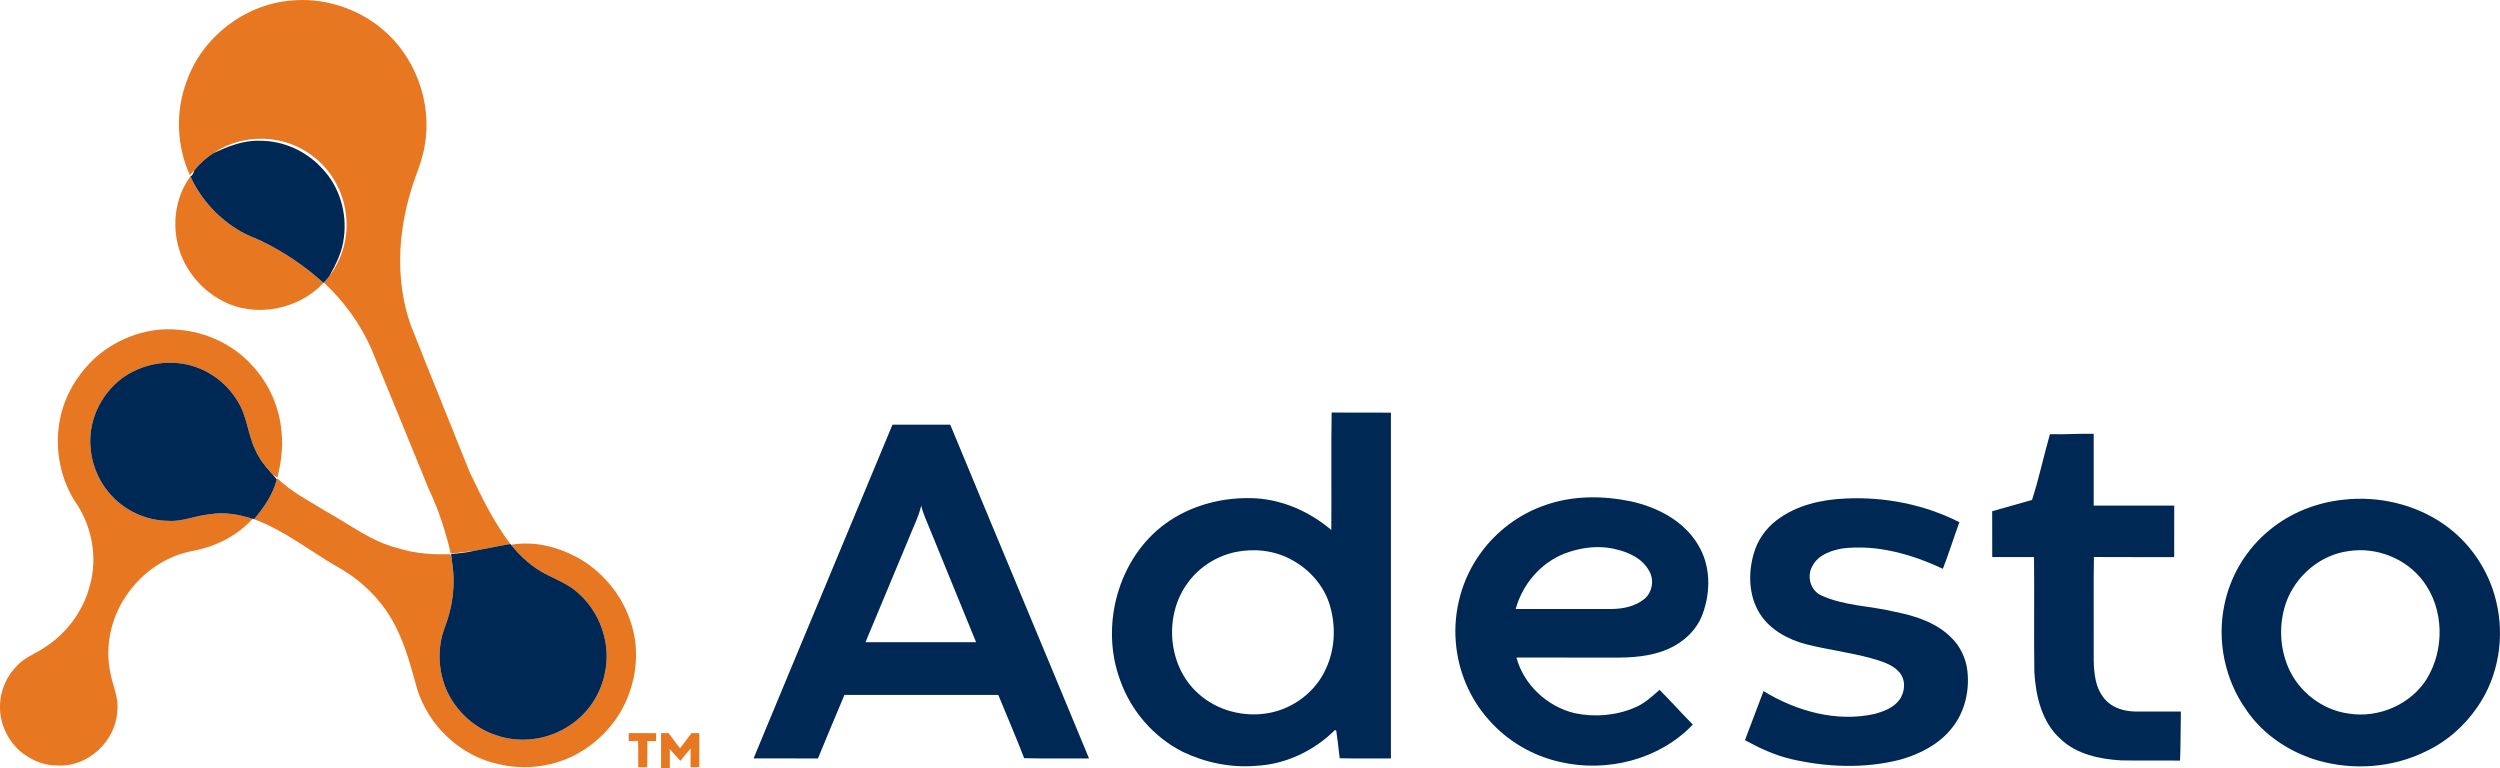
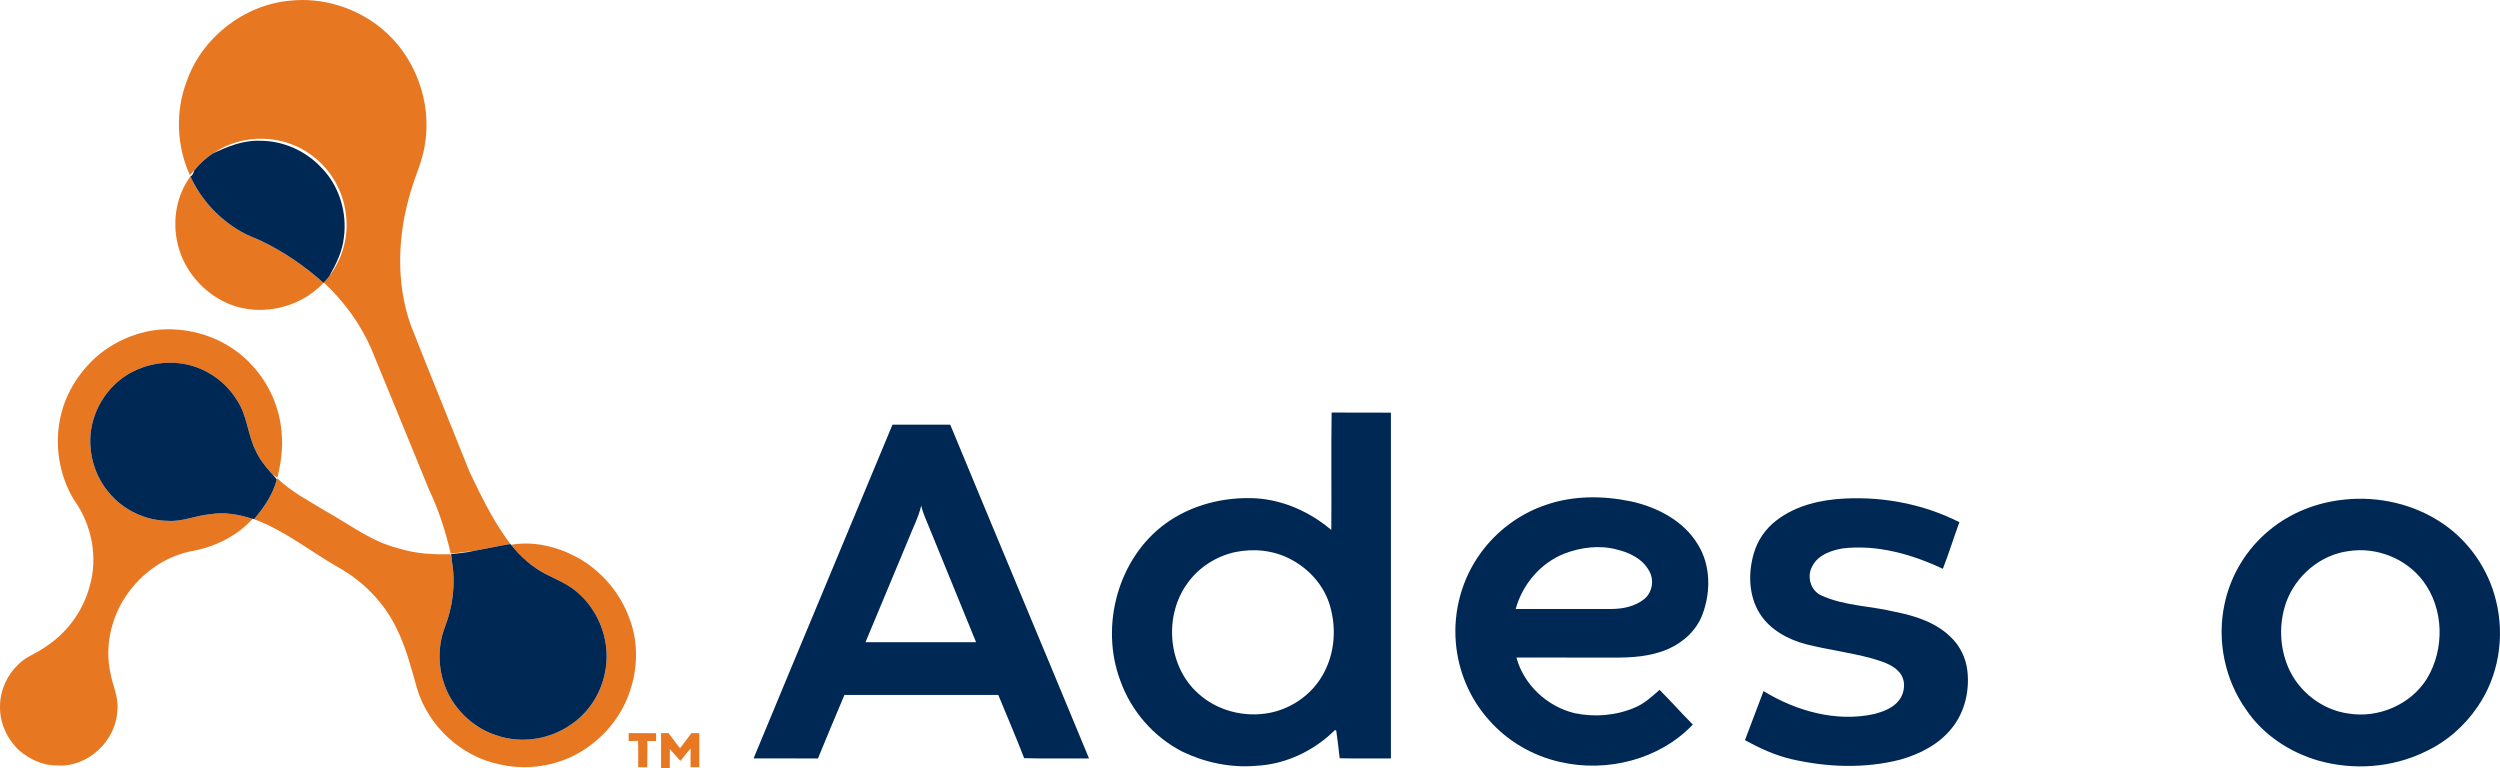
<svg xmlns="http://www.w3.org/2000/svg" xmlns:ns1="http://sodipodi.sourceforge.net/DTD/sodipodi-0.dtd" xmlns:ns2="http://www.inkscape.org/namespaces/inkscape" width="1505.45pt" height="462.471pt" viewBox="0 0 1505.45 462.471" version="1.1" id="svg39" ns1:docname="0001395848.svg">
  <defs id="defs43" />
  <ns1:namedview id="namedview41" pagecolor="#ffffff" bordercolor="#000000" borderopacity="0.25" ns2:showpageshadow="2" ns2:pageopacity="0.0" ns2:pagecheckerboard="0" ns2:deskcolor="#d1d1d1" ns2:document-units="pt" showgrid="false" />
  <g id="#e87722ff" transform="translate(-0.674,-0.279)">
    <path fill="#e87722" opacity="1" d="m 113.12,49.16 c 9.13,-26.19 34.34,-45.87 61.94,-48.45 19.49,-2.18 39.69,4.01 54.91,16.32 20.71,16.69 31.16,45 26.43,71.16 -1.48,9.27 -5.6,17.8 -8.2,26.76 -8.01,26.15 -9.38,54.99 -0.21,81.03 11.65,29.63 23.74,59.09 35.53,88.67 7.16,14.93 14.43,29.99 24.52,43.22 -7.27,1.17 -14.46,2.81 -21.72,4.07 -4.72,0.65 -9.45,1.24 -14.2,1.73 -3.09,-13.29 -7.28,-26.4 -13.17,-38.72 -11.47,-28.17 -23.09,-56.29 -34.61,-84.44 -6.58,-15.2 -16.59,-28.77 -28.64,-40.09 1.17,-1.26 2.34,-2.53 3.34,-3.93 7.76,-10.31 11.6,-23.63 10.02,-36.48 C 207.6,115.75 200,102.14 188.31,93.77 171.53,81.02 146.68,80.46 129.33,92.45 c -4.43,2.73 -8.3,6.3 -11.58,10.33 -0.91,1.01 -1.85,1.97 -2.76,2.97 C 107,88.08 106.2,67.3 113.12,49.16 Z" id="path2" />
    <path fill="#e87722" opacity="1" d="m 107.23,145.14 c -2.62,-13.25 0.01,-27.71 8.12,-38.62 6.36,13.99 17.34,25.82 30.71,33.36 4.14,2.39 8.7,3.87 12.98,5.97 13.24,6.5 25.49,14.93 36.45,24.78 -15.14,16.21 -41.19,21.28 -60.94,10.8 -13.89,-7.24 -24.43,-20.82 -27.32,-36.29 z" id="path4" />
    <path fill="#e87722" opacity="1" d="m 58.91,214.94 c 13.38,-11.45 31.34,-17.85 48.99,-16.11 16.65,1.25 32.89,8.74 44.22,21.07 10.51,11.11 17.04,25.89 18.15,41.15 0.95,9.01 -0.5,18.04 -2.49,26.81 -1.39,-0.81 -2.84,-1.55 -3.87,-2.82 -3.9,-4.27 -7.42,-8.95 -9.71,-14.29 -4.43,-9.38 -4.79,-20.27 -10.58,-29.07 -0.06,-0.09 -0.17,-0.27 -0.22,-0.36 -7.55,-12.36 -20.95,-21.01 -35.41,-22.36 -10.96,-1.19 -22.29,1.56 -31.54,7.55 -13.67,8.88 -22.23,25.22 -21.38,41.55 0.46,10.47 4.31,20.86 11.17,28.83 8.62,10.55 22.09,16.9 35.69,17.04 8.62,0.62 16.64,-3.26 25.13,-3.95 8.66,-1.54 17.46,0.1 25.74,2.73 -9.09,9.98 -21.73,16.43 -34.89,19.09 -16.93,2.8 -32.18,13.35 -41.54,27.62 -8.83,13.21 -12.55,29.94 -9.32,45.57 1.28,7.72 5.2,15.02 4.28,23.04 -0.67,18.36 -17.8,34.49 -36.29,33.19 -8.33,0.14 -16.26,-3.55 -22.54,-8.82 -7.54,-6.88 -12.22,-17.06 -11.8,-27.34 0.12,-9.19 4.19,-18.15 10.81,-24.49 4.55,-4.84 11.11,-6.79 16.37,-10.66 13,-8.33 22.77,-21.6 26.77,-36.53 5.12,-17.46 1.32,-37.08 -9.24,-51.79 -9.35,-15.19 -12.24,-34.18 -8.03,-51.49 3.23,-13.61 11.13,-25.89 21.53,-35.16 z" id="path6" />
    <path fill="#e87722" opacity="1" d="m 167.34,289.03 c 0.08,-0.17 0.25,-0.52 0.33,-0.69 8.57,8.23 19.25,13.66 29.28,19.83 14.23,7.89 27.43,18.32 43.51,22.24 10.16,3.27 20.91,3.91 31.52,3.59 0.26,1.36 0.57,2.73 0.8,4.11 2.4,13.49 0.62,27.51 -4.35,40.23 -4.74,12.63 -3.86,27.02 1.92,39.17 l 0.03,0.08 0.05,0.09 c 5.95,11.89 16.57,21.38 29.29,25.43 14.87,5.1 32.01,2.53 44.81,-6.55 10.43,-7.01 17.79,-18.27 20.3,-30.56 4.07,-17.84 -2.76,-37.47 -16.71,-49.22 -5.59,-4.85 -12.56,-7.56 -19.06,-10.92 -8.07,-4.23 -14.99,-10.39 -20.62,-17.51 13.54,-2.43 27.6,1.06 39.6,7.44 14.69,8.02 26.28,21.55 31.83,37.36 5.31,14.13 4.9,30.11 -0.18,44.24 -5.7,16.56 -18.36,30.43 -34.01,38.17 -13.74,6.75 -29.82,8.38 -44.7,4.9 -23,-4.9 -42.43,-23.13 -49.19,-45.6 -3.46,-12.3 -6.64,-24.81 -12.38,-36.3 -7.5,-15.59 -20.22,-28.4 -35.28,-36.78 -16.8,-9.63 -32.13,-22.1 -50.46,-28.84 5.96,-7.03 11.36,-14.87 13.67,-23.91 z" id="path8" />
    <path fill="#e87722" opacity="1" d="m 379.25,441.75 c 5.51,0.03 11.02,-0.06 16.53,0.06 -0.02,1.56 -0.04,3.12 -0.05,4.69 -1.74,0 -3.49,-0.01 -5.23,0 -0.03,5.26 0.07,10.52 -0.06,15.78 -1.82,-0.03 -3.63,-0.04 -5.44,-0.04 -0.06,-5.28 0.13,-10.55 -0.12,-15.82 -1.88,0.05 -3.76,0.07 -5.63,0.1 0,-1.59 0,-3.18 0,-4.77 z" id="path10" />
    <path fill="#e87722" opacity="1" d="m 398.76,441.77 c 1.49,-0.02 2.99,-0.03 4.49,-0.05 2.34,3.03 4.62,6.11 6.91,9.18 2.33,-3.03 4.62,-6.1 6.9,-9.16 1.57,0.01 3.14,0.04 4.72,0.08 -0.05,6.79 -0.04,13.58 -0.01,20.38 -1.76,0.02 -3.51,0.04 -5.26,0.07 -0.02,-3.79 -0.04,-7.58 0.06,-11.36 -2.12,2.47 -4.16,5 -6.15,7.57 -2.23,-2.29 -4.25,-4.76 -6.39,-7.12 -0.06,3.79 -0.03,7.59 -0.03,11.39 -1.75,-0.01 -3.5,-0.01 -5.25,0 0,-6.99 -0.01,-13.99 0.01,-20.98 z" id="path12" />
  </g>
  <g id="#002855ff" transform="translate(-0.674,-0.279)">
    <path fill="#002855" opacity="1" d="m 129.33,92.45 c 8.71,-4.06 17.99,-7.79 27.78,-7.4 13.82,-0.11 27.46,5.92 36.89,15.98 10.94,10.96 15.86,27.24 13.72,42.48 -0.89,8.3 -4.66,15.81 -8.68,22.98 -1,1.4 -2.17,2.67 -3.34,3.93 l -0.21,0.21 c -10.96,-9.85 -23.21,-18.28 -36.45,-24.78 -4.28,-2.1 -8.84,-3.58 -12.98,-5.97 -13.37,-7.54 -24.35,-19.37 -30.71,-33.36 1.49,-0.71 1.84,-2.35 2.4,-3.74 3.28,-4.03 7.15,-7.6 11.58,-10.33 z" id="path15" />
    <path fill="#002855" opacity="1" d="m 76.45,226.51 c 9.25,-5.99 20.58,-8.74 31.54,-7.55 14.46,1.35 27.86,10 35.41,22.36 0.05,0.09 0.16,0.27 0.22,0.36 5.79,8.8 6.15,19.69 10.58,29.07 2.29,5.34 5.81,10.02 9.71,14.29 1.1,1.36 2.49,2.5 3.43,3.99 -2.31,9.04 -7.71,16.88 -13.67,23.91 -0.22,-0.06 -0.66,-0.17 -0.87,-0.23 -8.28,-2.63 -17.08,-4.27 -25.74,-2.73 -8.49,0.69 -16.51,4.57 -25.13,3.95 -13.6,-0.14 -27.07,-6.49 -35.69,-17.04 -6.86,-7.97 -10.71,-18.36 -11.17,-28.83 -0.85,-16.33 7.71,-32.67 21.38,-41.55 z" id="path17" />
    <path fill="#002855" opacity="1" d="m 802.36,319.43 c 0.21,-23.58 -0.19,-47.17 0.2,-70.74 11.89,0.14 23.8,0.01 35.7,0.07 0.02,69.41 0.02,138.82 0,208.23 -10.29,-0.05 -20.58,0.15 -30.86,-0.1 -0.67,-5.52 -1.21,-11.06 -2.05,-16.55 -0.18,-0.13 -0.54,-0.38 -0.73,-0.5 -12.58,12.52 -29.74,20.75 -47.57,21.6 -15.09,1.29 -30.4,-1.88 -44.03,-8.37 -17.53,-8.81 -31.28,-24.67 -37.8,-43.15 -12.24,-32.84 -1.3,-73.52 27.29,-94.34 15.6,-11.33 35.36,-16.26 54.5,-15.22 16.73,1.07 32.64,8.28 45.35,19.07 m -57.83,13.3 c -11.23,2.43 -21.58,8.94 -28.39,18.22 -14.8,19.63 -12.47,50.37 6.01,66.88 11.38,10.44 27.9,14.65 42.98,11.74 14.67,-2.81 27.87,-12.85 33.97,-26.56 5.54,-11.75 6.07,-25.54 2.47,-37.94 -3.51,-12.1 -12.51,-22.2 -23.6,-27.97 -10.15,-5.47 -22.24,-6.68 -33.44,-4.37 z" id="path19" />
    <path fill="#002855" opacity="1" d="m 538.12,256 c 11.59,0 23.18,0 34.77,0 27.72,67.06 55.84,133.95 83.58,201 -13.03,-0.1 -26.06,0.21 -39.07,-0.16 -4.9,-12.8 -10.39,-25.38 -15.57,-38.07 -30.88,-0.02 -61.77,-0.03 -92.65,0 -5.39,12.72 -10.71,25.46 -15.95,38.23 -12.92,-0.02 -25.84,0.02 -38.76,-0.02 27.75,-67.05 55.82,-133.96 83.65,-200.98 m 9.66,68.87 c -8.62,20.72 -17.32,41.4 -25.92,62.13 22.2,0 44.39,0.01 66.59,-0.01 -9.2,-22.55 -18.47,-45.08 -27.64,-67.66 -1.89,-4.83 -4.24,-9.51 -5.38,-14.6 -1.62,7.03 -5.05,13.45 -7.65,20.14 z" id="path21" />
-     <path fill="#002855" opacity="1" d="m 1235.09,261.76 c 8.79,0.17 17.57,-0.41 26.37,-0.25 0.02,14.41 0.01,28.82 0,43.23 16.16,0.03 32.33,-0.01 48.49,0.02 0,10.33 0.04,20.67 -0.02,31.01 -16.11,-0.07 -32.22,0.06 -48.33,-0.07 -0.31,16.43 -0.04,32.87 -0.13,49.3 0.14,8.4 -0.58,16.92 1.27,25.19 1.39,6.2 4.89,12.26 10.64,15.34 4.41,2.46 9.56,3.26 14.57,3.24 8.67,-0.03 17.34,-0.03 26.01,-0.01 -0.22,9.84 -0.09,19.7 -0.49,29.54 -11.8,-0.16 -23.6,0.08 -35.39,-0.12 -12.94,-0.78 -26.74,-3.59 -36.46,-12.78 -11.34,-10.04 -15.03,-25.83 -15.9,-40.36 -0.32,-23.11 0.07,-46.22 -0.2,-69.32 -8.39,0.06 -16.78,0.03 -25.16,0.02 -0.02,-9.21 0.02,-18.42 -0.03,-27.63 7.98,-2.33 16.04,-4.42 24,-6.8 4.21,-12.95 6.99,-26.43 10.76,-39.55 z" id="path23" />
    <path fill="#002855" opacity="1" d="m 931.55,304.33 c 16.43,-5.72 34.43,-5.64 51.32,-2.12 15.75,3.46 31.54,11.61 40.12,25.77 7.84,12.44 8,28.53 2.97,42.05 -3.48,9.67 -11.6,17.08 -20.89,21.13 -10.39,4.49 -21.91,5.23 -33.09,5.1 -19.38,-0.01 -38.76,-0.01 -58.13,-0.01 4.42,16.44 18.55,29.53 35.01,33.48 12.07,2.59 25.07,1.48 36.44,-3.44 5.65,-2.36 10.19,-6.61 14.72,-10.6 6.85,6.8 13.2,14.08 20.04,20.9 -20.05,21.17 -52,29.11 -80.08,22.49 -16.43,-3.68 -31.64,-12.6 -42.74,-25.27 -11.54,-12.84 -18.53,-29.56 -19.9,-46.74 -1.6,-18.94 3.75,-38.41 14.97,-53.76 9.68,-13.39 23.57,-23.72 39.24,-28.98 m 11.11,29.34 c -14.32,5.67 -25.23,18.57 -29.26,33.33 19.19,-0.01 38.39,0.02 57.59,-0.01 7.01,-0.01 14.39,-1.54 19.94,-6.06 4.94,-4.16 6.06,-11.95 2.54,-17.36 -4.03,-7.01 -11.81,-10.65 -19.39,-12.43 -10.4,-2.73 -21.49,-1.26 -31.42,2.53 z" id="path25" />
    <path fill="#002855" opacity="1" d="m 1070.57,313.53 c 11.79,-9.02 26.84,-12.43 41.43,-13.06 23.59,-1.13 47.46,3.57 68.58,14.27 -3.44,9.32 -6.32,18.83 -9.96,28.06 -18.74,-8.79 -39.66,-14.78 -60.5,-12.25 -6.88,1.22 -14.57,3.88 -18.01,10.49 -3.57,6.02 -1.34,14.74 5.17,17.73 14.02,6.47 29.8,6.31 44.58,9.95 12.01,2.37 24.41,6.3 33.37,15.06 5.76,5.34 9.32,12.86 10.19,20.64 1.32,11.91 -1.61,24.51 -9.12,33.99 -7.73,9.98 -19.51,15.99 -31.45,19.34 -21.37,5.47 -44.01,4.59 -65.39,-0.32 -9.88,-2.29 -19.15,-6.59 -28.01,-11.44 3.71,-9.85 7.49,-19.68 11.18,-29.54 19.74,12.04 43.87,18.87 66.86,13.75 5.57,-1.53 11.55,-3.71 15.04,-8.62 3.5,-4.83 3.88,-12.16 -0.3,-16.71 -4.45,-4.9 -11.1,-6.5 -17.18,-8.34 -12.86,-3.43 -26.12,-5.08 -39.02,-8.35 -10.87,-2.89 -21.59,-8.76 -27.71,-18.5 -6.61,-10.64 -7.01,-24.09 -3.62,-35.88 2.24,-8.04 7.18,-15.26 13.87,-20.27 z" id="path27" />
    <path fill="#002855" opacity="1" d="m 1412.12,301.15 c 20.62,-2.26 42.18,2.61 59.4,14.29 16.08,10.86 27.76,27.9 32.26,46.75 5.32,21.44 1.56,45.21 -11.03,63.48 -7.89,11.74 -18.93,21.4 -31.79,27.32 -19.76,9.63 -43.16,11.28 -64.25,5.3 -17.31,-5.03 -33.29,-15.57 -43.44,-30.63 -12.88,-18.13 -17.71,-41.74 -13.04,-63.48 3.58,-17.48 13.41,-33.58 27.26,-44.82 12.58,-10.39 28.47,-16.54 44.63,-18.21 m 2.98,30.97 c -17.21,2.18 -32.06,14.92 -37.83,31.11 -4.36,12.63 -3.87,26.9 1.43,39.16 6.35,14.56 20.47,25.47 36.26,27.57 17.98,2.96 37.46,-5.43 47.14,-20.97 10.78,-17.76 10.34,-42.14 -2.3,-58.86 -10.18,-13.53 -27.99,-20.59 -44.7,-18.01 z" id="path29" />
    <path fill="#002855" opacity="1" d="m 286.32,331.94 c 7.26,-1.26 14.45,-2.9 21.72,-4.07 l 0.4,0.48 c 5.63,7.12 12.55,13.28 20.62,17.51 6.5,3.36 13.47,6.07 19.06,10.92 13.95,11.75 20.78,31.38 16.71,49.22 -2.51,12.29 -9.87,23.55 -20.3,30.56 -12.8,9.08 -29.94,11.65 -44.81,6.55 -12.72,-4.05 -23.34,-13.54 -29.29,-25.43 -0.02,-0.05 -0.06,-0.13 -0.08,-0.17 -5.78,-12.15 -6.66,-26.54 -1.92,-39.17 4.97,-12.72 6.75,-26.74 4.35,-40.23 -0.16,-1.38 -0.32,-2.76 -0.48,-4.14 4.69,-0.51 9.42,-0.91 14.02,-2.03 z" id="path31" />
  </g>
  <g id="#a5551939" transform="translate(-0.674,-0.279)">
-     <path fill="#a55519" opacity="0.22" d="m 143.4,241.32 c 0.05,0.09 0.16,0.27 0.22,0.36 -0.06,-0.09 -0.17,-0.27 -0.22,-0.36 z" id="path34" />
    <path fill="#a55519" opacity="0.22" d="m 270.35,417.51 c 0.02,0.04 0.06,0.12 0.08,0.17 l -0.05,-0.09 z" id="path36" />
  </g>
</svg>